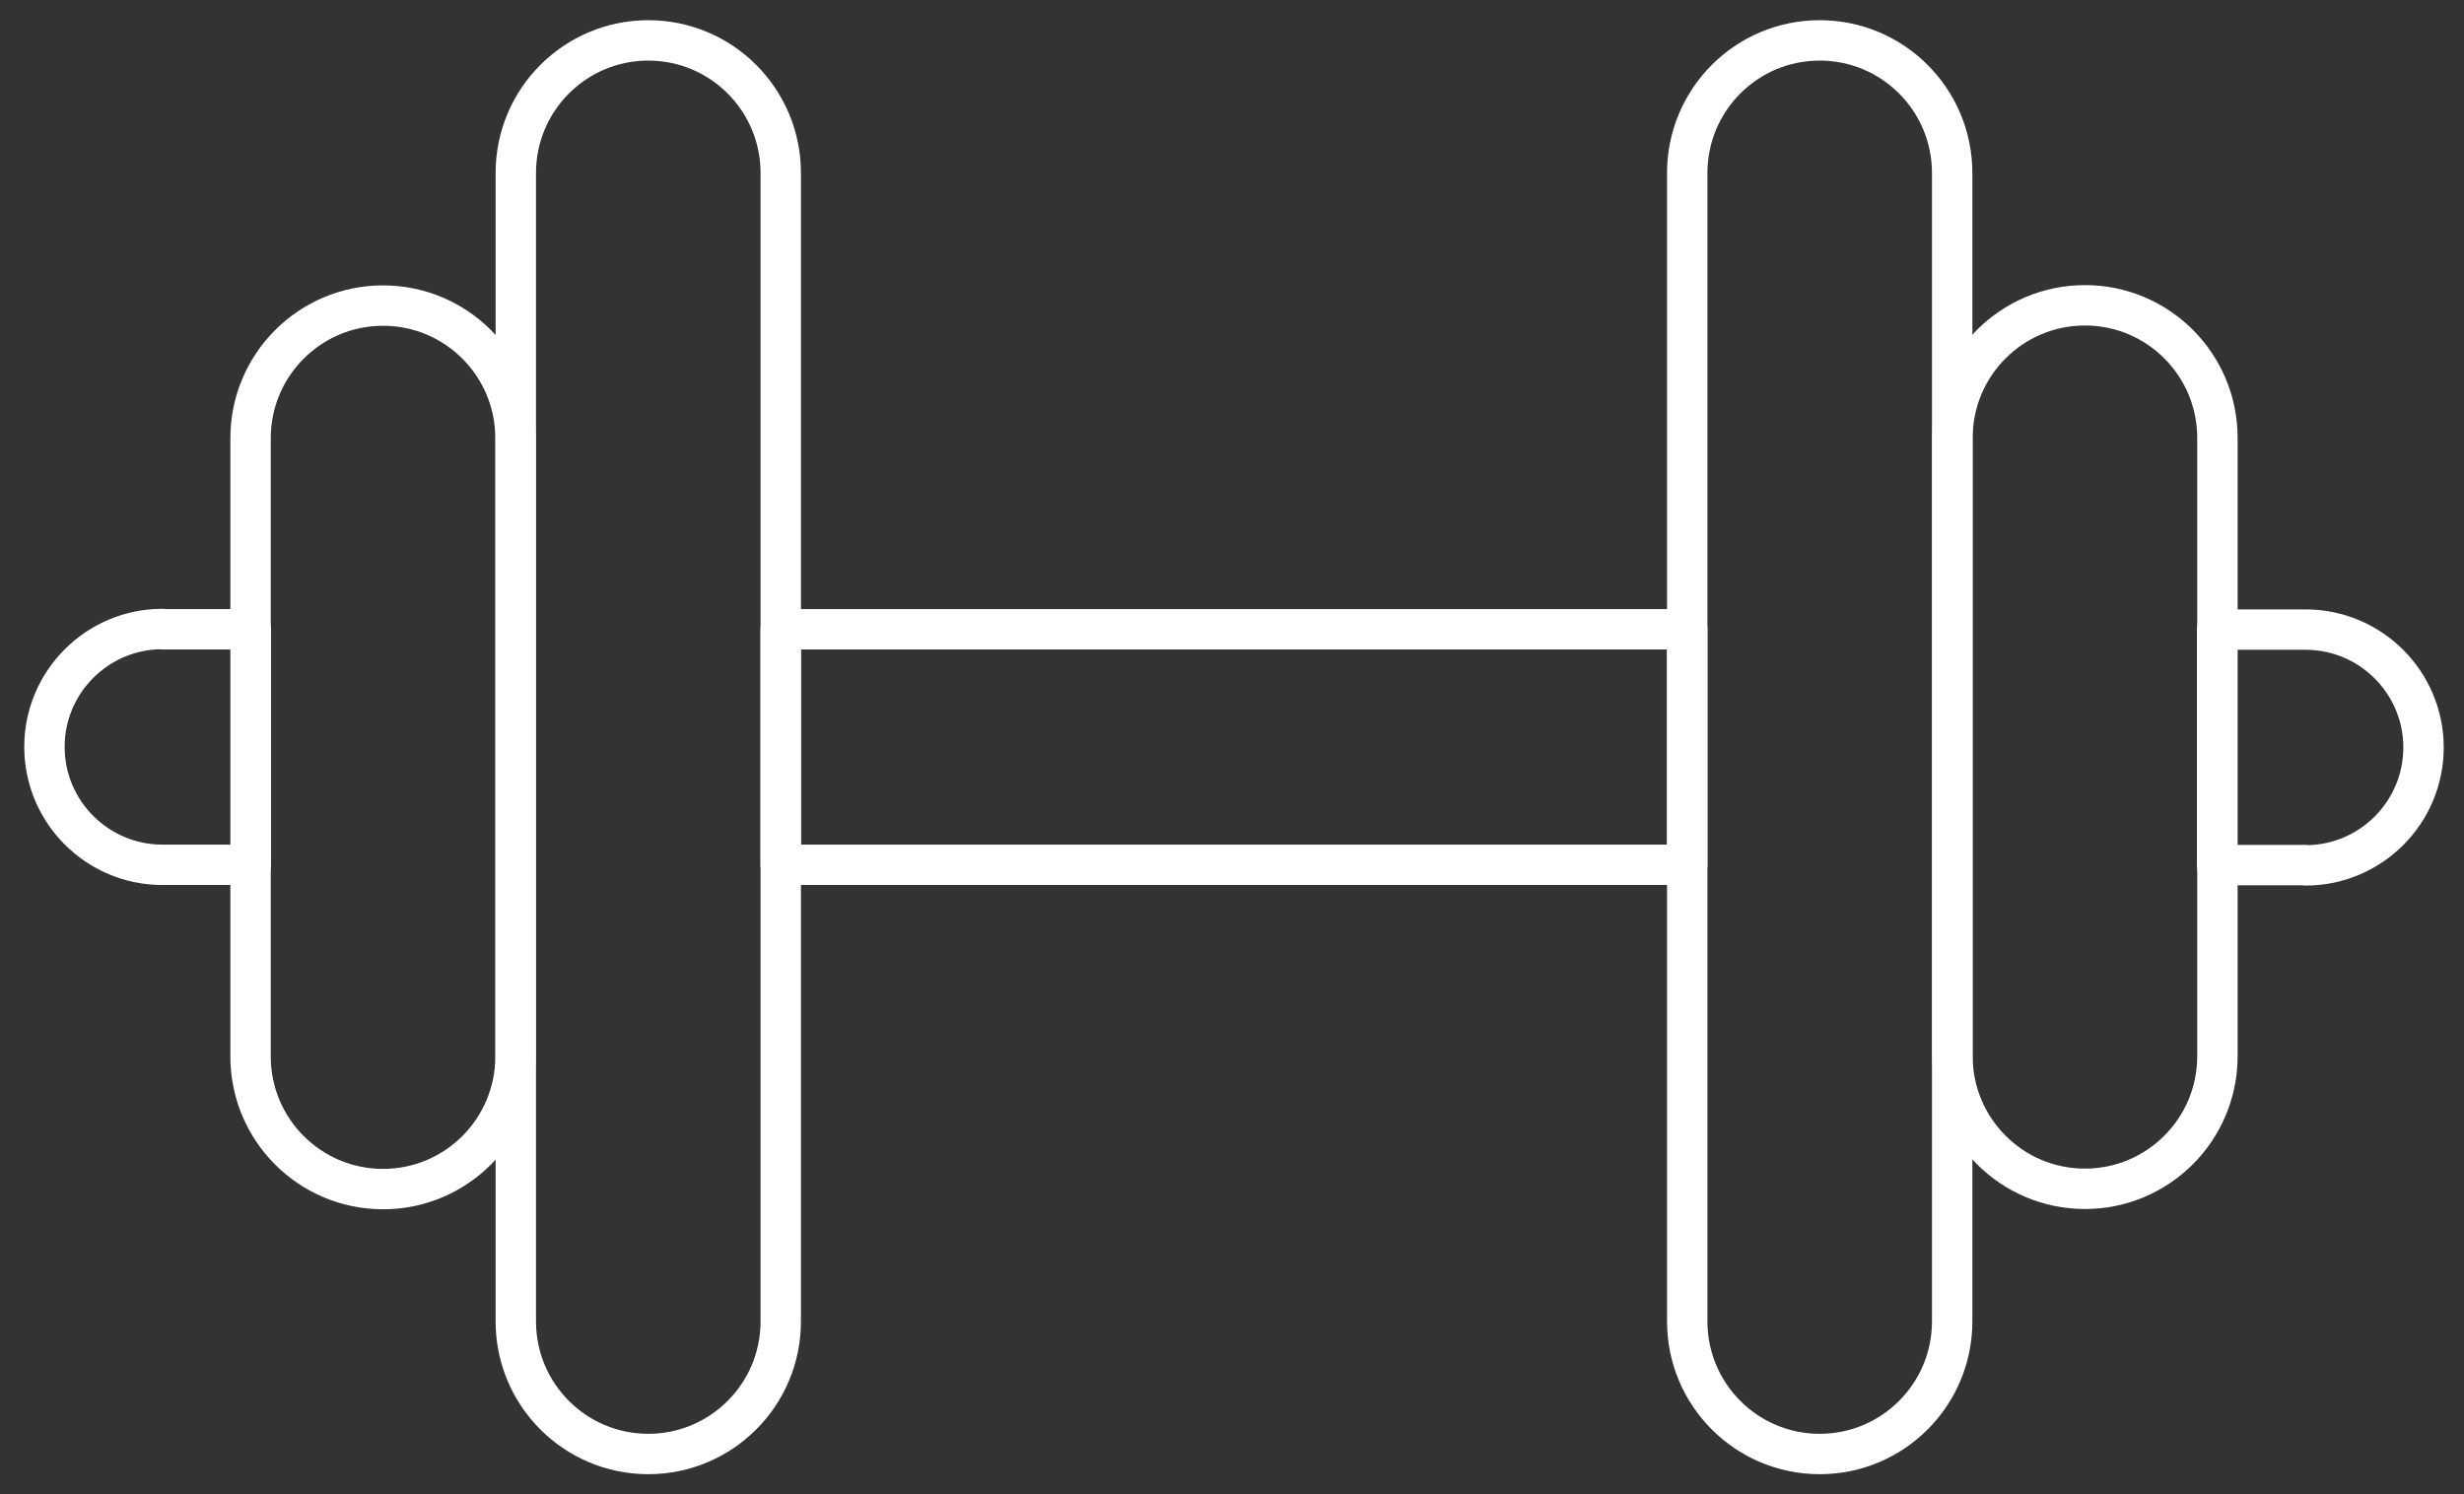
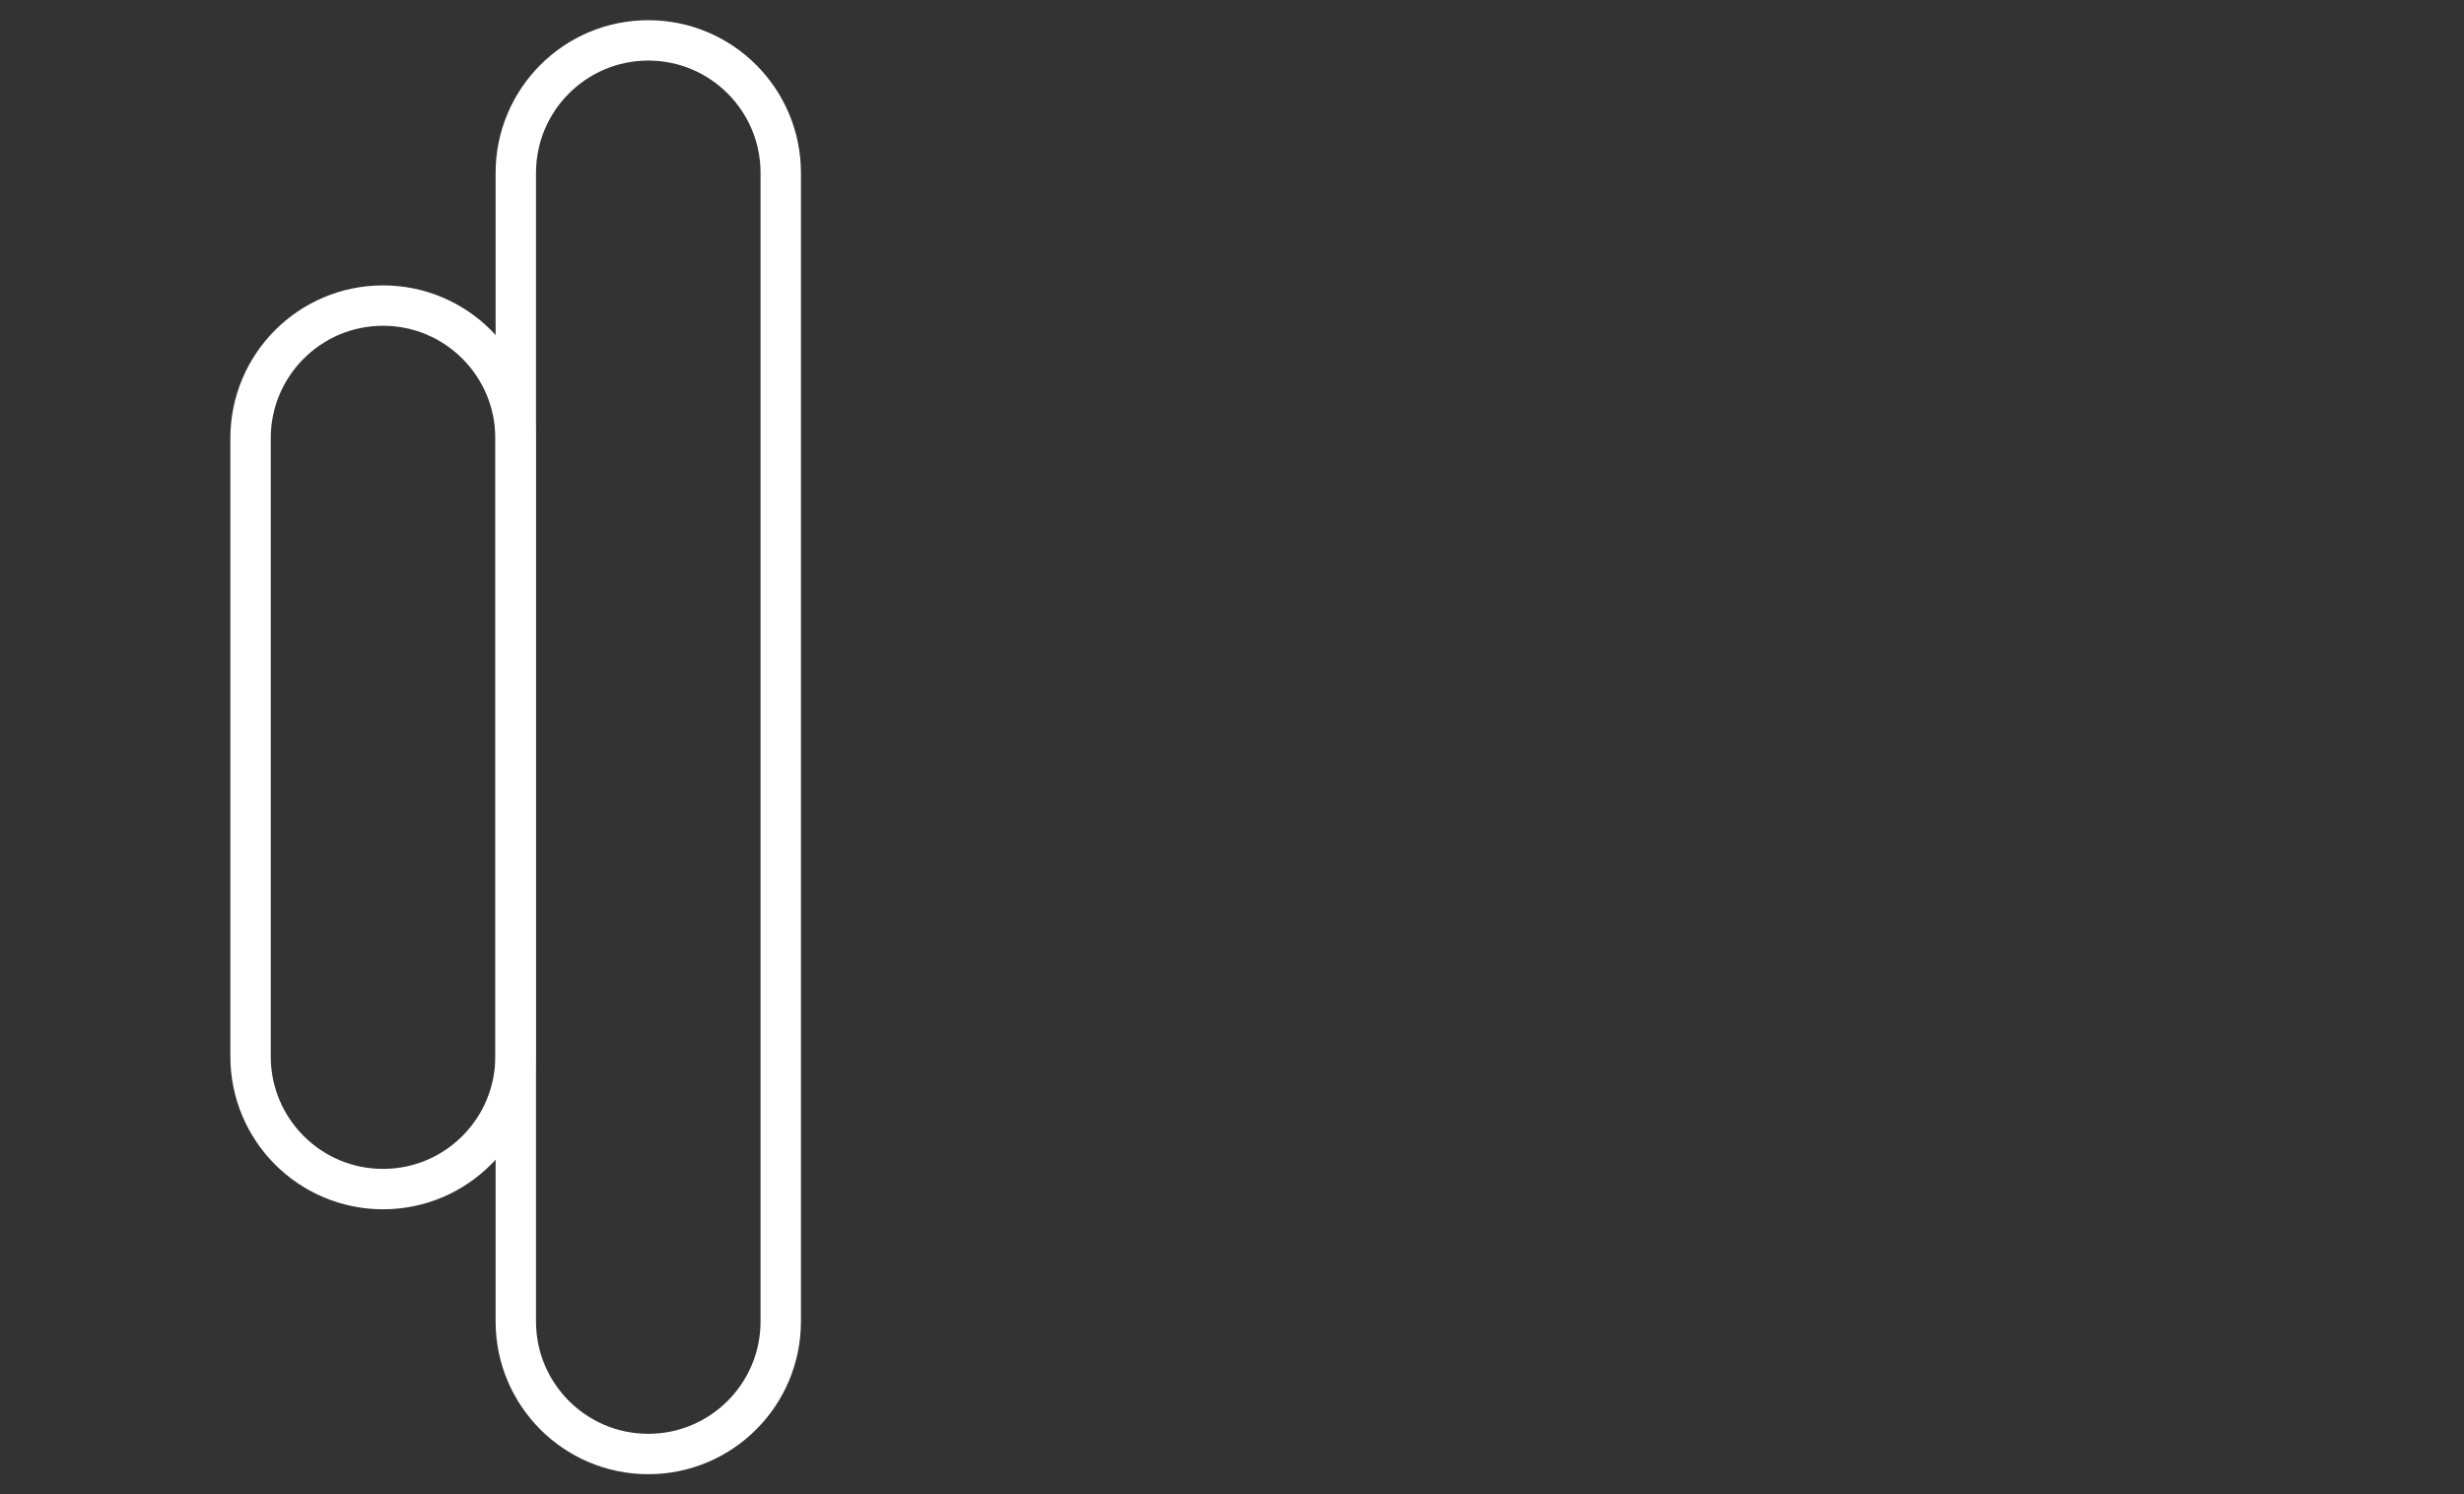
<svg xmlns="http://www.w3.org/2000/svg" width="122" height="74" viewBox="0 0 122 74" fill="none">
  <rect x="0" y="0" width="122" height="74" fill="#333333" stroke="none" />
  <path d="M38.657 8.566C38.657 4.94 35.721 2 32.098 2C28.476 2 25.539 4.94 25.539 8.566V65.434C25.539 69.06 28.476 72 32.098 72C35.721 72 38.657 69.06 38.657 65.434V8.566Z" stroke="white" stroke-width="2" stroke-linecap="round" stroke-linejoin="round" />
  <path d="M25.524 21.698C25.524 18.072 22.588 15.132 18.965 15.132C15.343 15.132 12.406 18.072 12.406 21.698V52.316C12.406 55.943 15.343 58.882 18.965 58.882C22.588 58.882 25.524 55.943 25.524 52.316V21.698Z" stroke="white" stroke-width="2" stroke-linecap="round" stroke-linejoin="round" />
-   <path d="M8.039 31.162H12.421V42.824H8.039C4.819 42.824 2.201 40.206 2.201 36.986C2.201 33.766 4.819 31.148 8.039 31.148V31.162Z" stroke="white" stroke-width="2" stroke-linecap="round" stroke-linejoin="round" />
-   <path d="M83.54 65.434C83.54 69.06 86.477 72 90.099 72C93.722 72 96.658 69.06 96.658 65.434L96.658 8.566C96.658 4.94 93.722 2 90.099 2C86.477 2 83.54 4.94 83.54 8.566V65.434Z" stroke="white" stroke-width="2" stroke-linecap="round" stroke-linejoin="round" />
-   <path d="M96.673 52.302C96.673 55.928 99.61 58.868 103.232 58.868C106.854 58.868 109.791 55.928 109.791 52.302V21.684C109.791 18.058 106.854 15.118 103.232 15.118C99.61 15.118 96.673 18.058 96.673 21.684V52.302Z" stroke="white" stroke-width="2" stroke-linecap="round" stroke-linejoin="round" />
-   <path d="M114.158 42.839H109.776V31.177H114.158C117.378 31.177 119.996 33.794 119.996 37.014C119.996 40.234 117.378 42.852 114.158 42.852V42.839Z" stroke="white" stroke-width="2" stroke-linecap="round" stroke-linejoin="round" />
-   <path d="M83.54 31.162H38.656V42.824H83.54V31.162Z" stroke="white" stroke-width="2" stroke-linecap="round" stroke-linejoin="round" />
</svg>